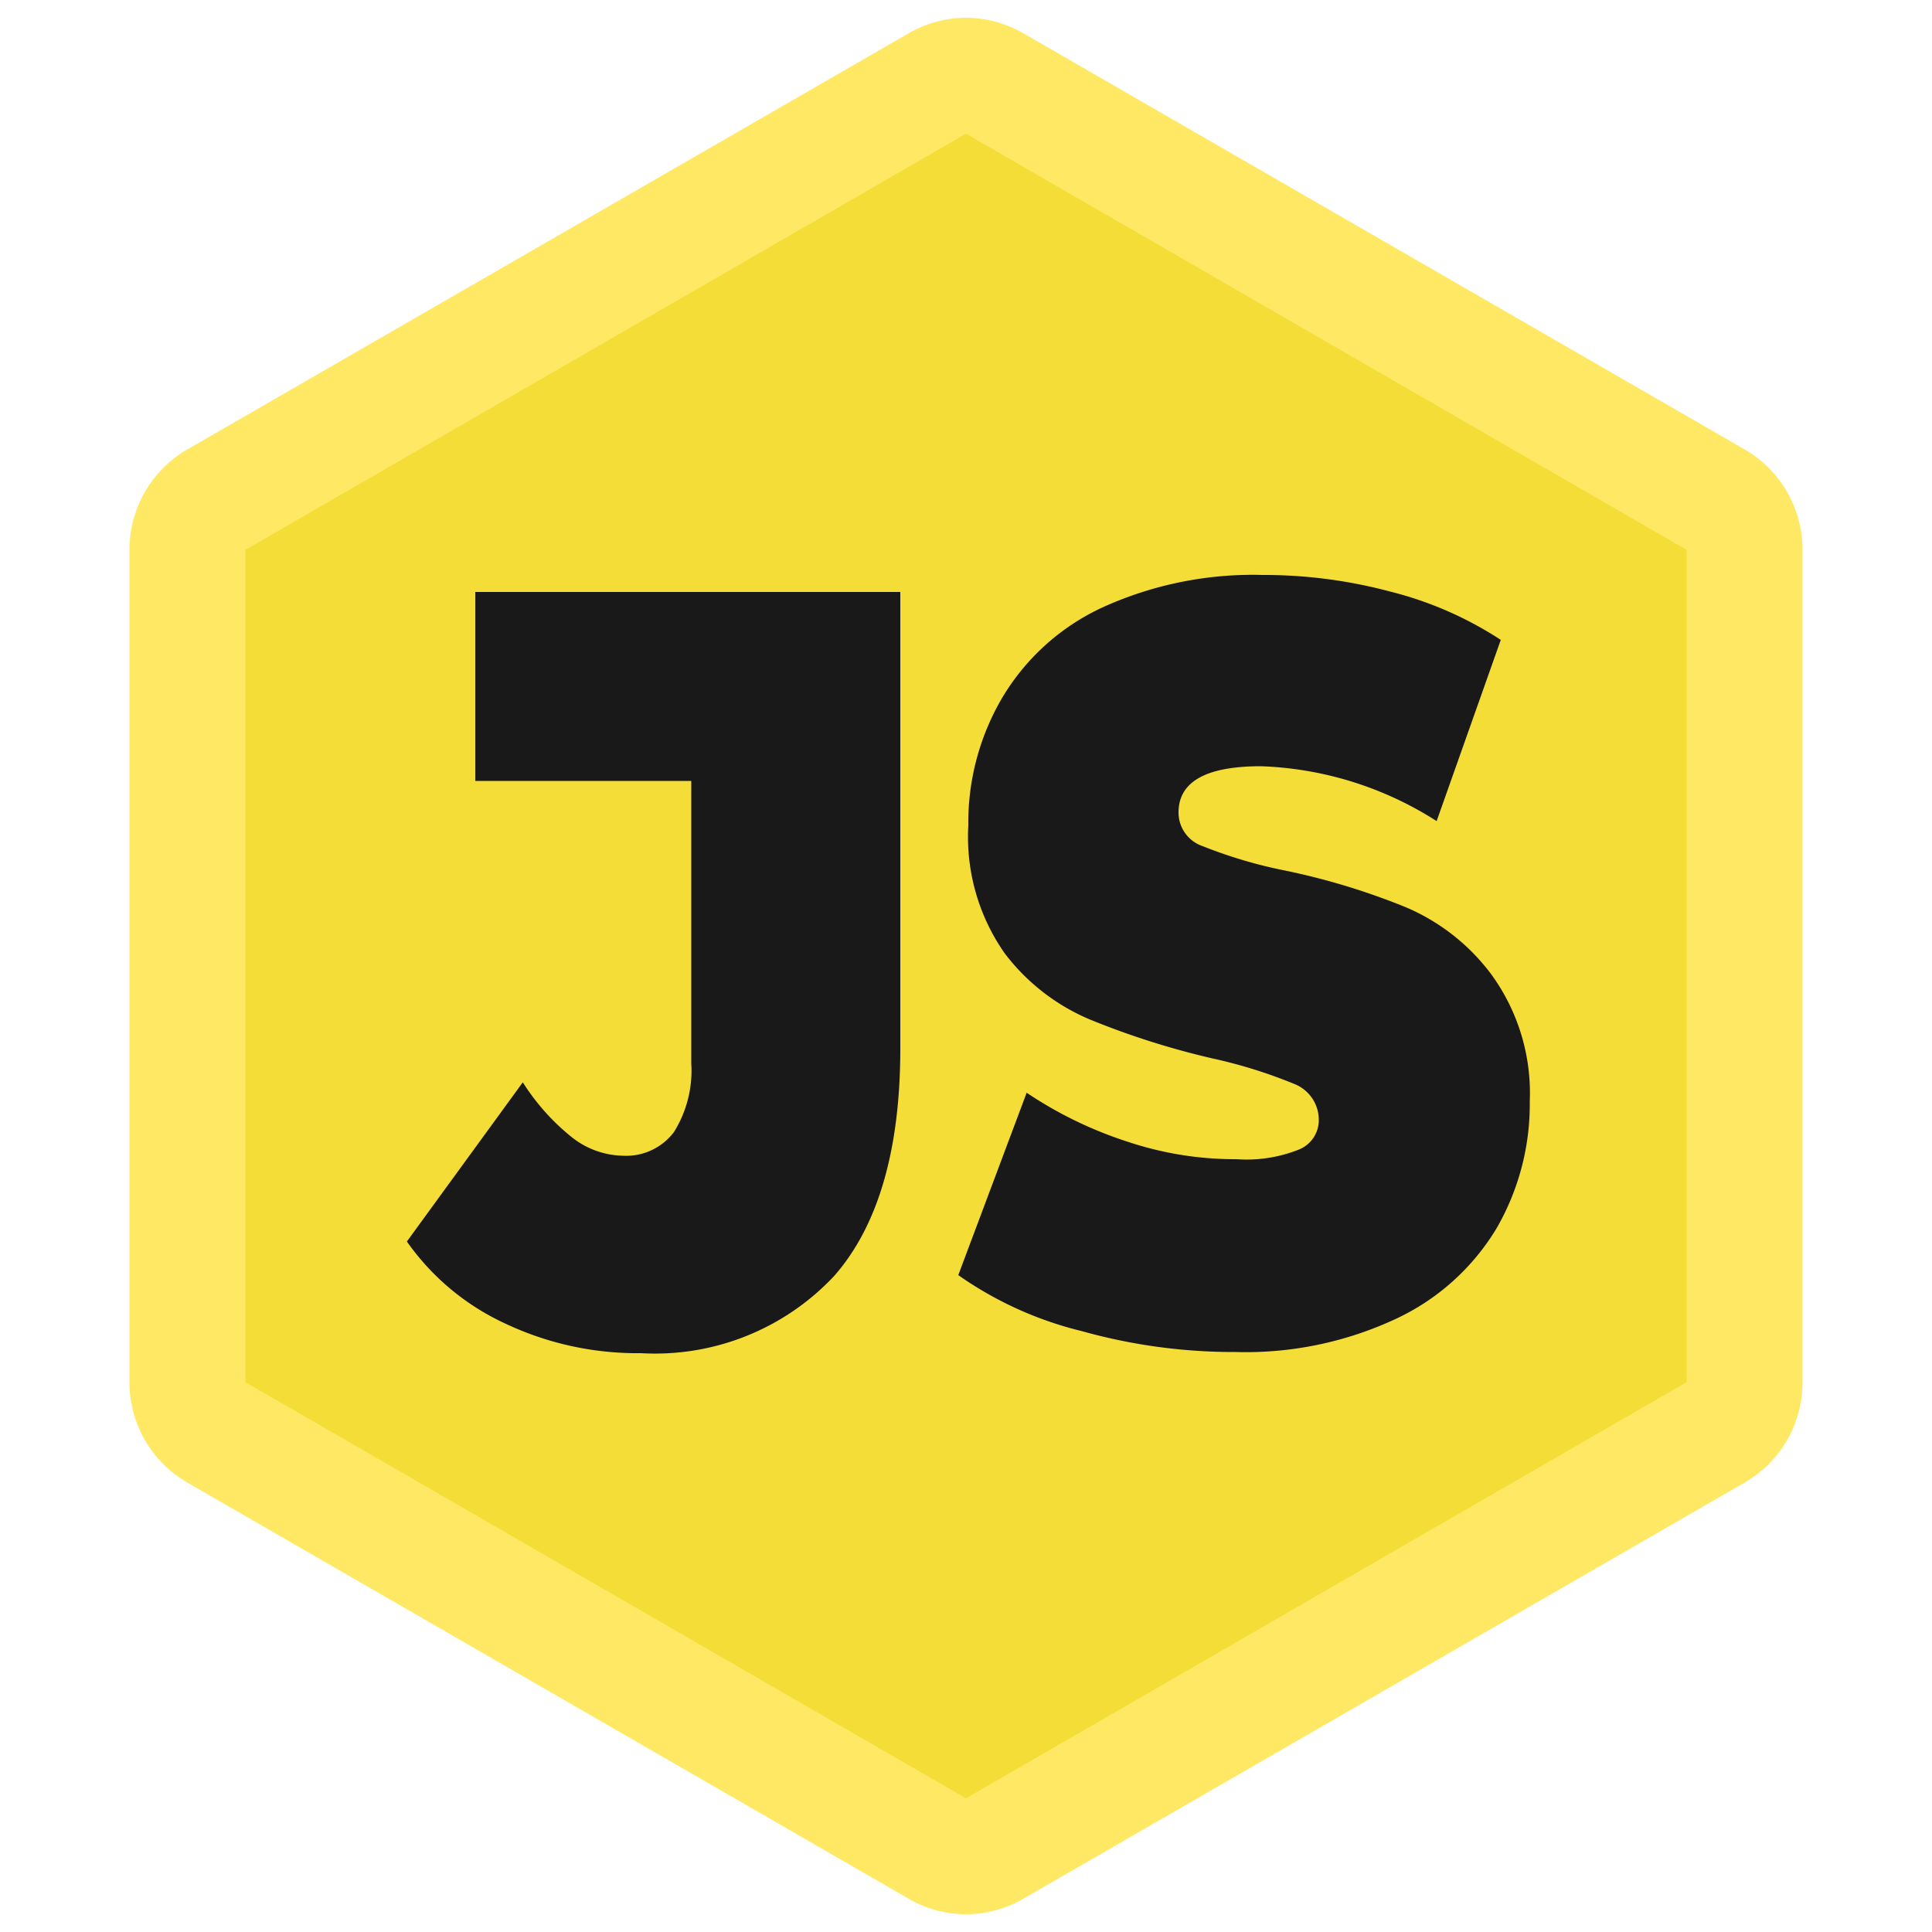
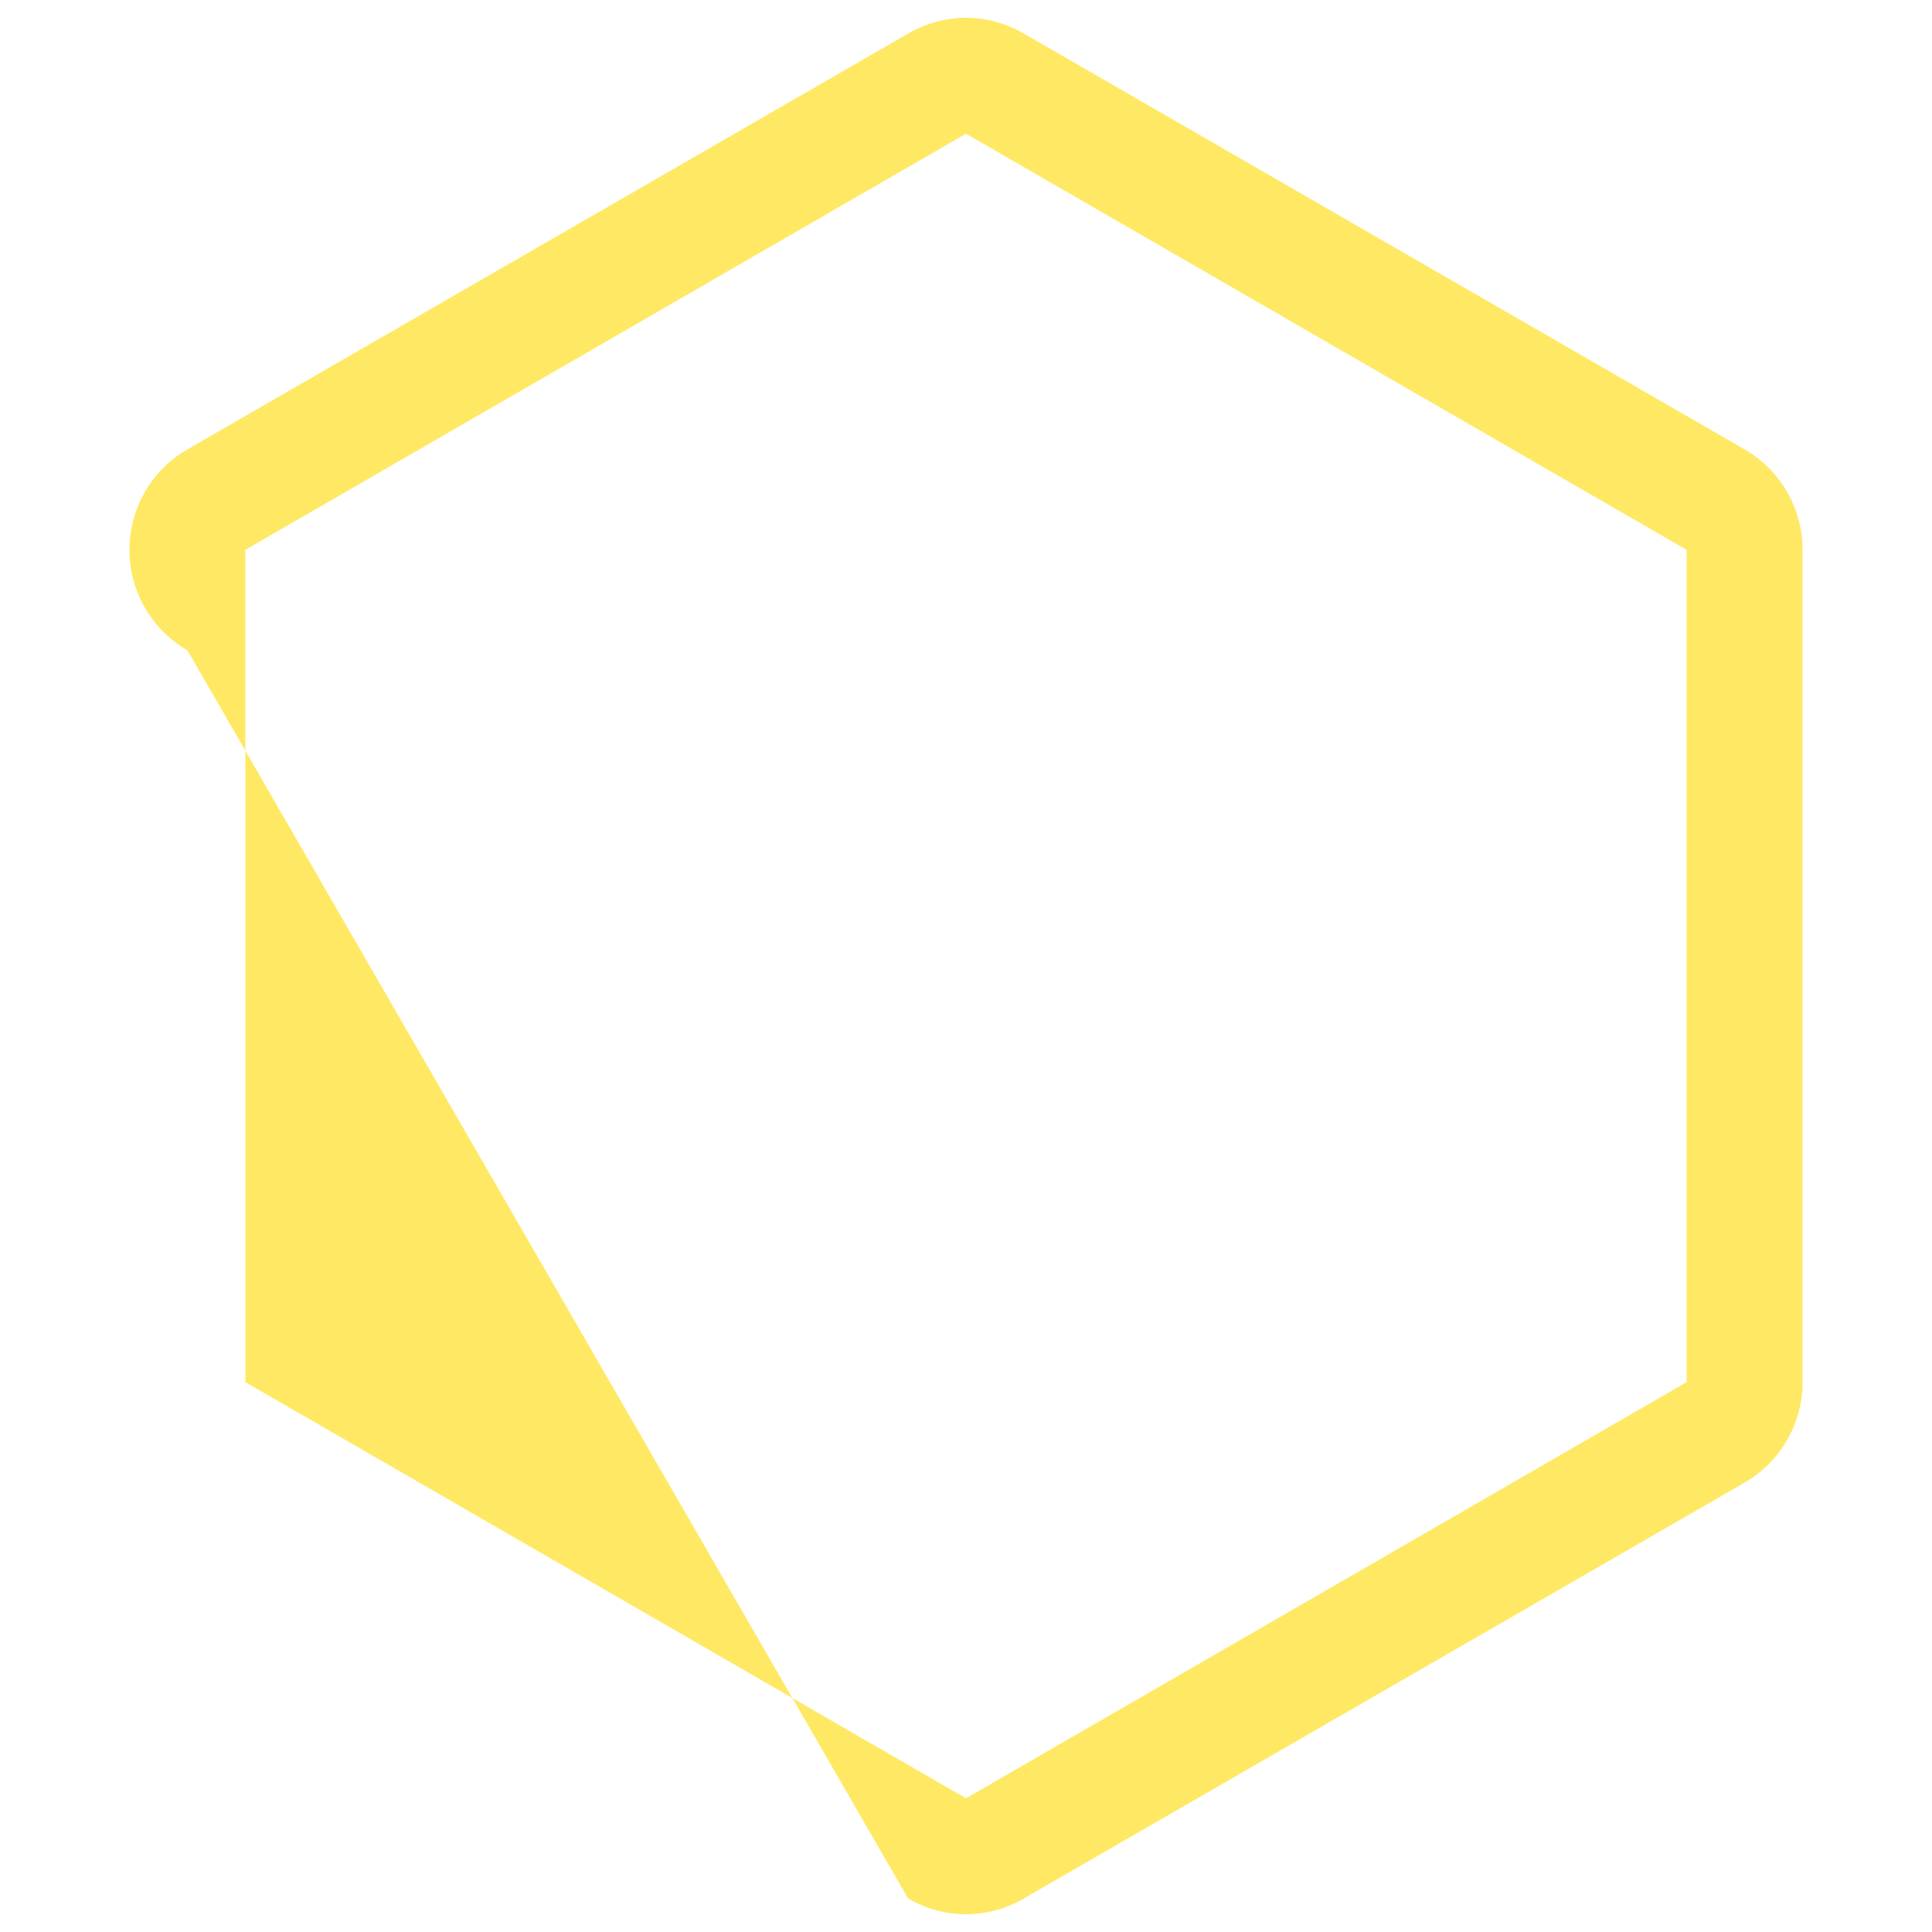
<svg xmlns="http://www.w3.org/2000/svg" viewBox="0 0 50 50">
  <defs>
    <style>.cls-1{fill:#f4dd37;}.cls-2{fill:#ffe964;}.cls-3{fill:#191919;}</style>
  </defs>
  <title>topic_icons</title>
  <g id="Js">
-     <path class="cls-1" d="M25,48a1.44,1.44,0,0,1-.75-.21L5.6,37.07a1.52,1.52,0,0,1-.75-1.3V14.23a1.52,1.52,0,0,1,.75-1.3L24.25,2.17a1.44,1.44,0,0,1,1.5,0L44.4,12.93a1.52,1.52,0,0,1,.75,1.3V35.77a1.52,1.52,0,0,1-.75,1.3L25.75,47.83A1.44,1.44,0,0,1,25,48Z" />
-     <path class="cls-2" d="M25,3.46h0L43.65,14.23V35.77L25,46.54,6.35,35.77V14.23L25,3.46m0-3a3,3,0,0,0-1.5.41L4.85,11.63a3,3,0,0,0-1.5,2.6V35.77a3,3,0,0,0,1.5,2.6L23.5,49.13a2.95,2.95,0,0,0,3,0L45.15,38.37a3,3,0,0,0,1.5-2.6V14.23a3,3,0,0,0-1.5-2.6L26.5.87A3,3,0,0,0,25,.46Z" />
-     <path class="cls-3" d="M13.09,34.26a6.37,6.37,0,0,1-2.56-2.13l3-4.12a5.76,5.76,0,0,0,1.28,1.43,2.19,2.19,0,0,0,1.31.47,1.55,1.55,0,0,0,1.32-.61,3,3,0,0,0,.45-1.78V20.21H12.3V15.32h11V27.13c0,2.62-.57,4.59-1.71,5.89a6.35,6.35,0,0,1-5,2A8,8,0,0,1,13.09,34.26Z" />
-     <path class="cls-3" d="M28,34.45A9.44,9.44,0,0,1,24.8,33l1.77-4.72a10.44,10.44,0,0,0,2.62,1.27A8.78,8.78,0,0,0,32,30a3.65,3.65,0,0,0,1.64-.26.82.82,0,0,0,.49-.78,1,1,0,0,0-.64-.91,12.71,12.71,0,0,0-2.12-.66,20.71,20.71,0,0,1-3.15-1A5.39,5.39,0,0,1,26,24.67a5.25,5.25,0,0,1-.94-3.31,6.37,6.37,0,0,1,.87-3.29,5.9,5.9,0,0,1,2.58-2.34,9.39,9.39,0,0,1,4.17-.85,12.67,12.67,0,0,1,3.3.43,9.4,9.4,0,0,1,2.86,1.25l-1.66,4.69a9,9,0,0,0-4.55-1.42q-2.13,0-2.13,1.2a.92.92,0,0,0,.63.87,12.12,12.12,0,0,0,2.08.62,17.81,17.81,0,0,1,3.15.95,5.38,5.38,0,0,1,2.23,1.74,5.22,5.22,0,0,1,1,3.3,6.42,6.42,0,0,1-.86,3.28,6,6,0,0,1-2.58,2.33,9.18,9.18,0,0,1-4.17.87A14.56,14.56,0,0,1,28,34.45Z" />
+     <path class="cls-2" d="M25,3.46h0L43.65,14.23V35.77L25,46.54,6.35,35.77V14.23L25,3.46m0-3a3,3,0,0,0-1.5.41L4.85,11.63a3,3,0,0,0-1.5,2.6a3,3,0,0,0,1.5,2.6L23.5,49.13a2.95,2.95,0,0,0,3,0L45.15,38.37a3,3,0,0,0,1.5-2.6V14.23a3,3,0,0,0-1.5-2.6L26.5.87A3,3,0,0,0,25,.46Z" />
  </g>
</svg>